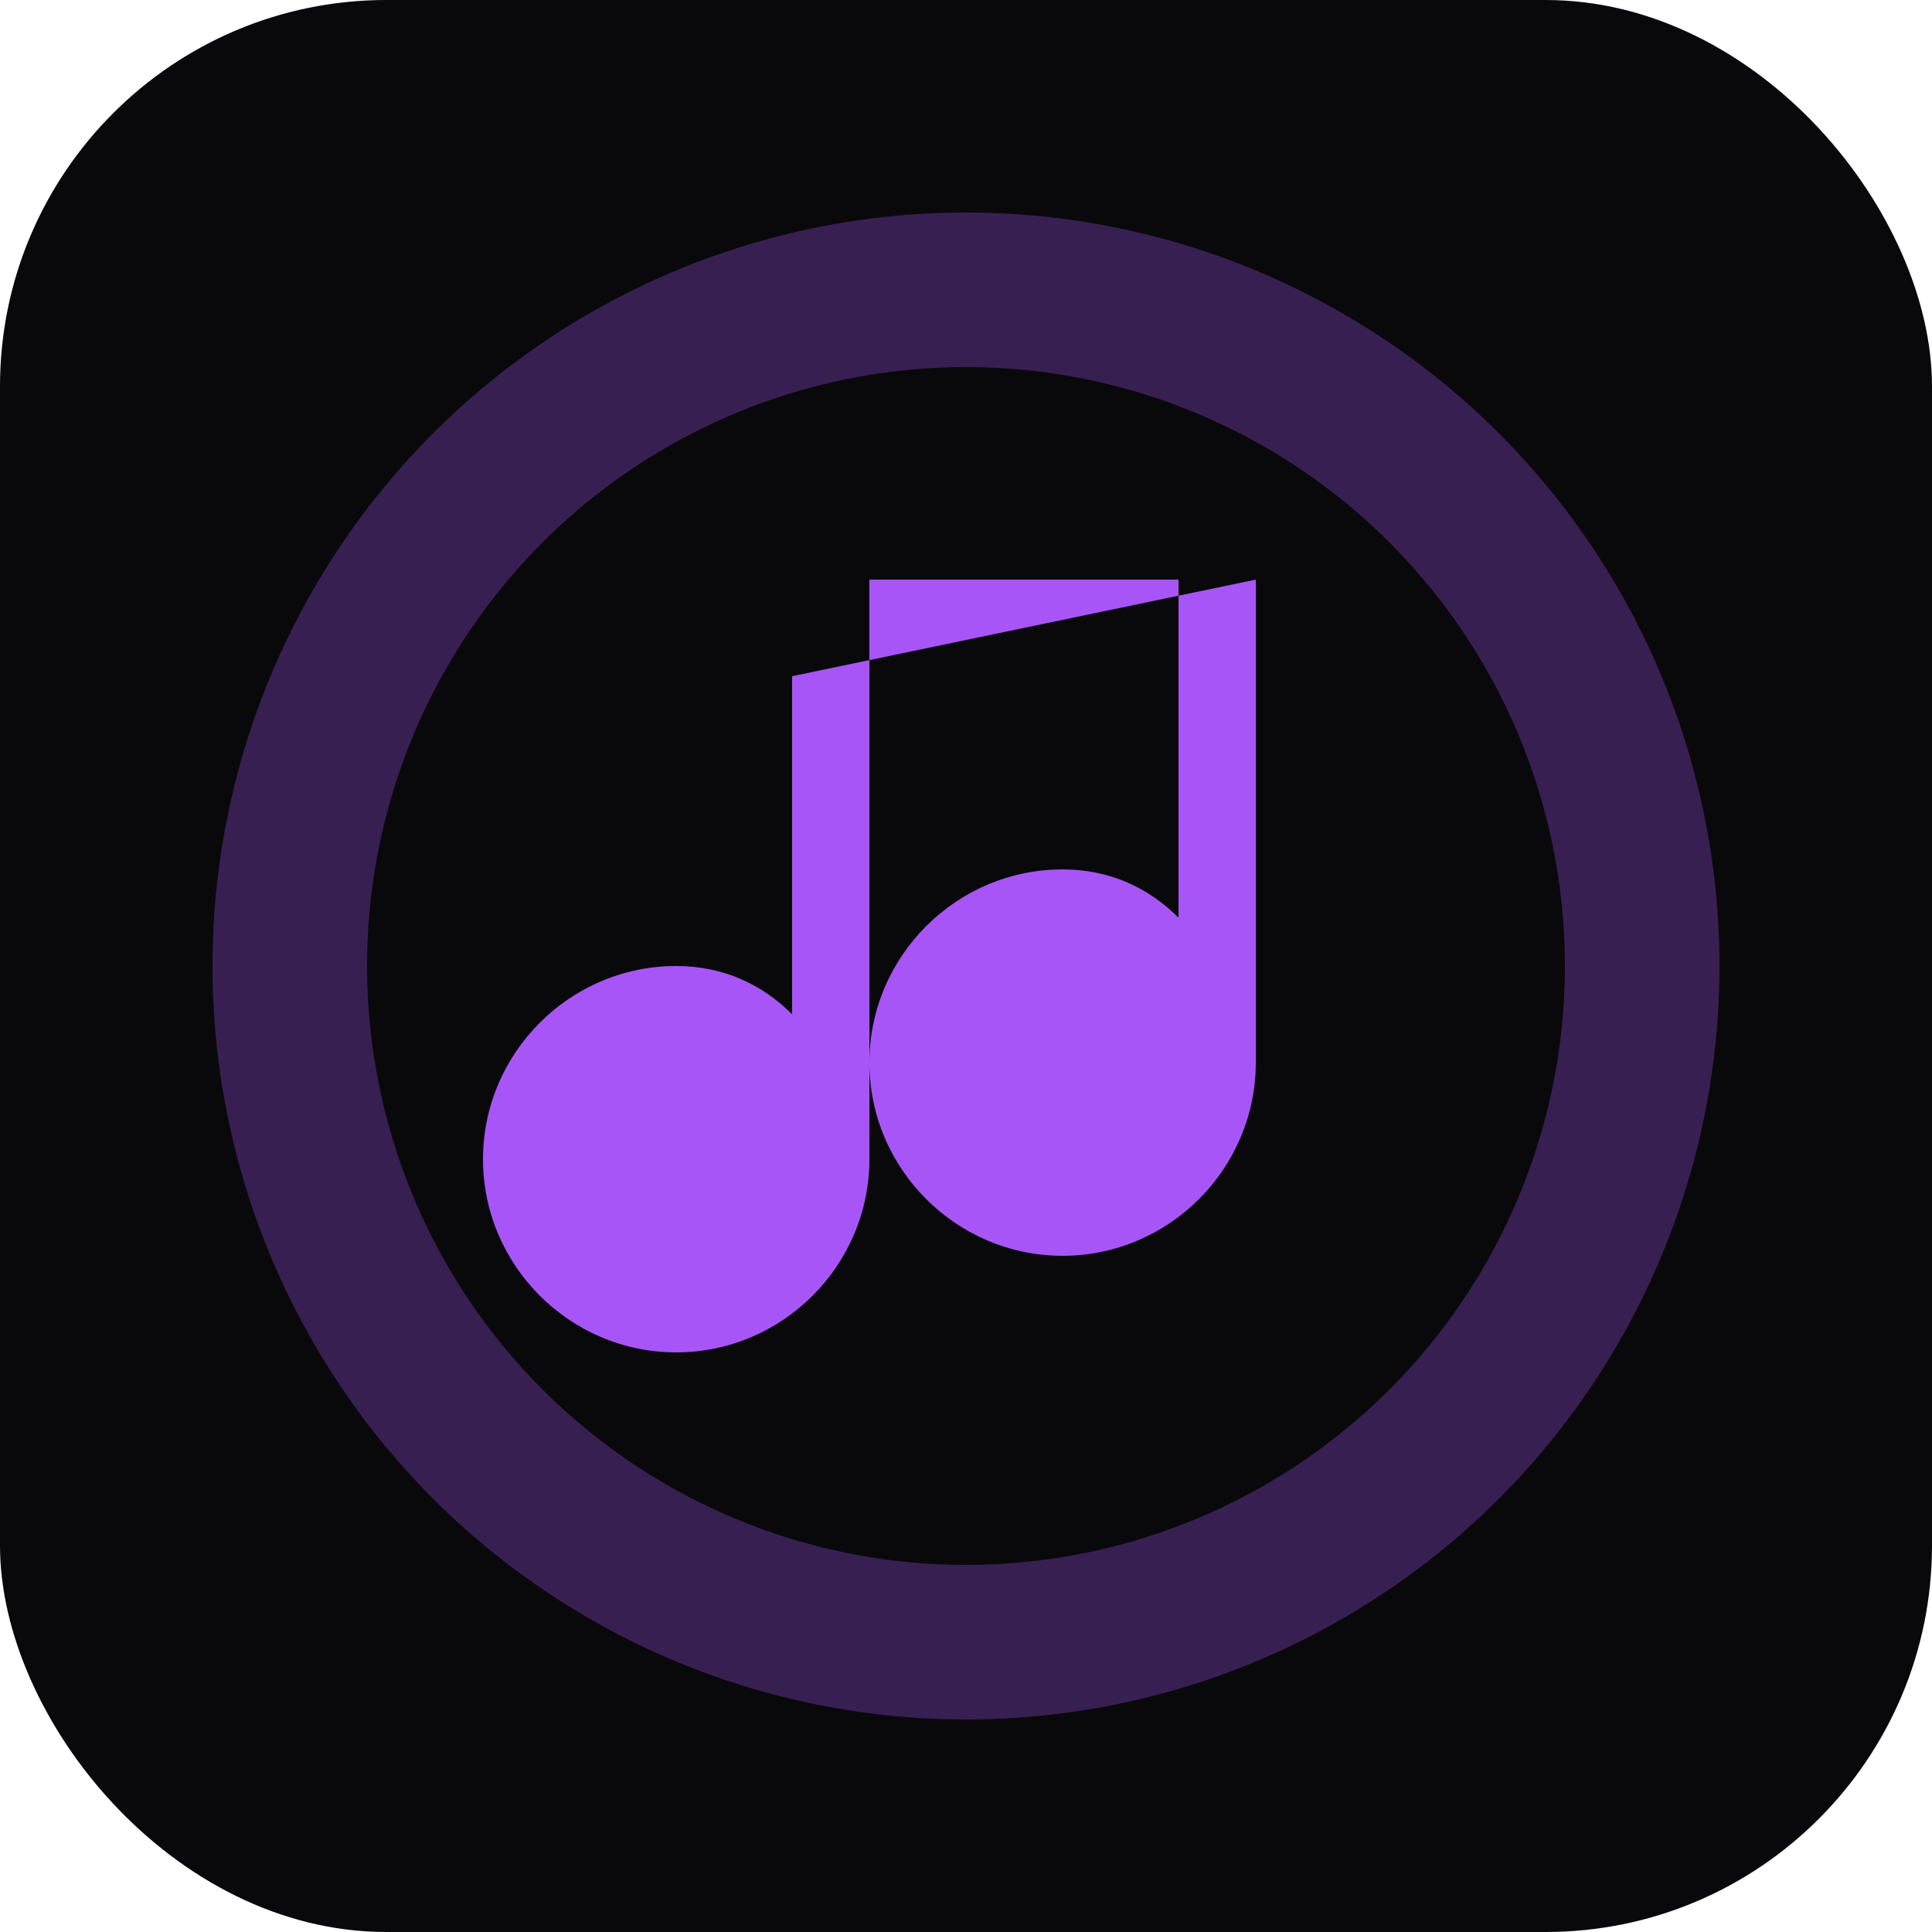
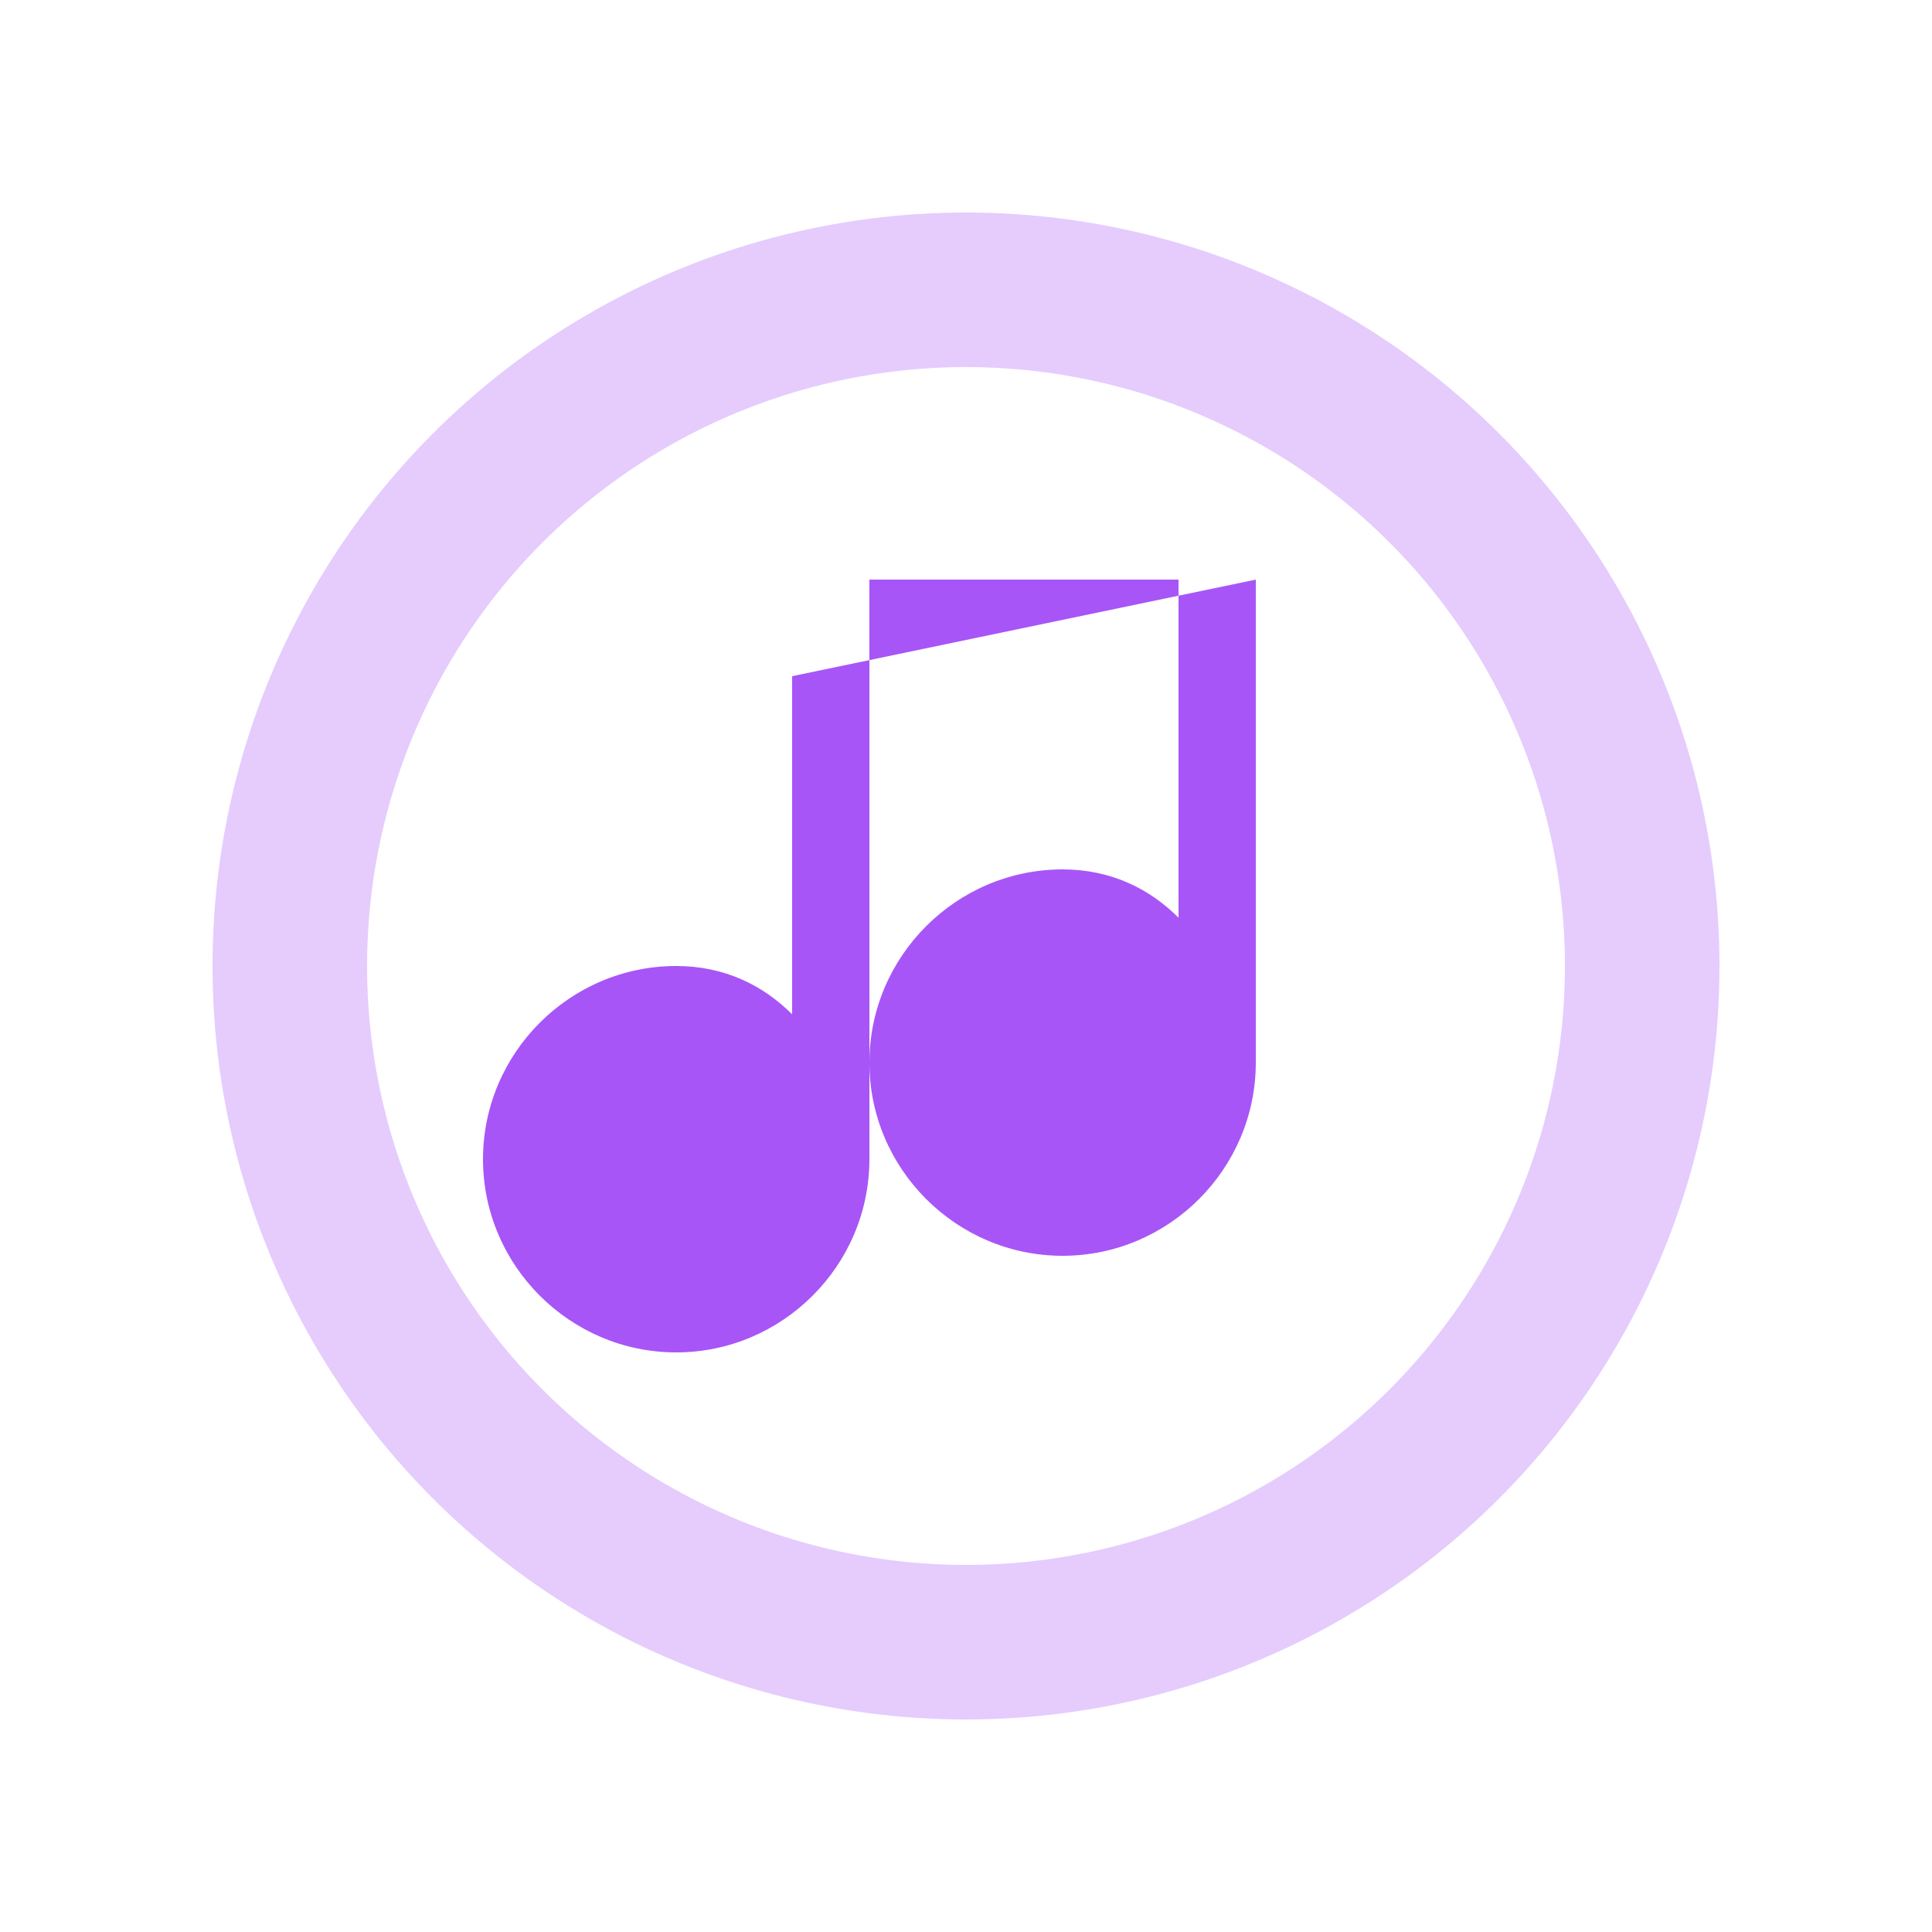
<svg xmlns="http://www.w3.org/2000/svg" viewBox="0 0 100 100">
-   <rect width="100" height="100" rx="20" fill="#09090b" />
  <circle cx="50" cy="50" r="35" stroke="#a855f7" stroke-width="8" fill="none" opacity="0.3" />
  <path d="M45 30V60C45 65.5 40.5 70 35 70C29.5 70 25 65.5 25 60C25 54.5 29.5 50 35 50C37.5 50 39.5 51 41 52.5V35L65 30V55C65 60.5 60.5 65 55 65C49.5 65 45 60.5 45 55C45 49.5 49.5 45 55 45C57.5 45 59.5 46 61 47.5V30L45 30Z" fill="#a855f7">
    <animate attributeName="opacity" values="0.5;1;0.5" dur="2s" repeatCount="indefinite" />
  </path>
</svg>